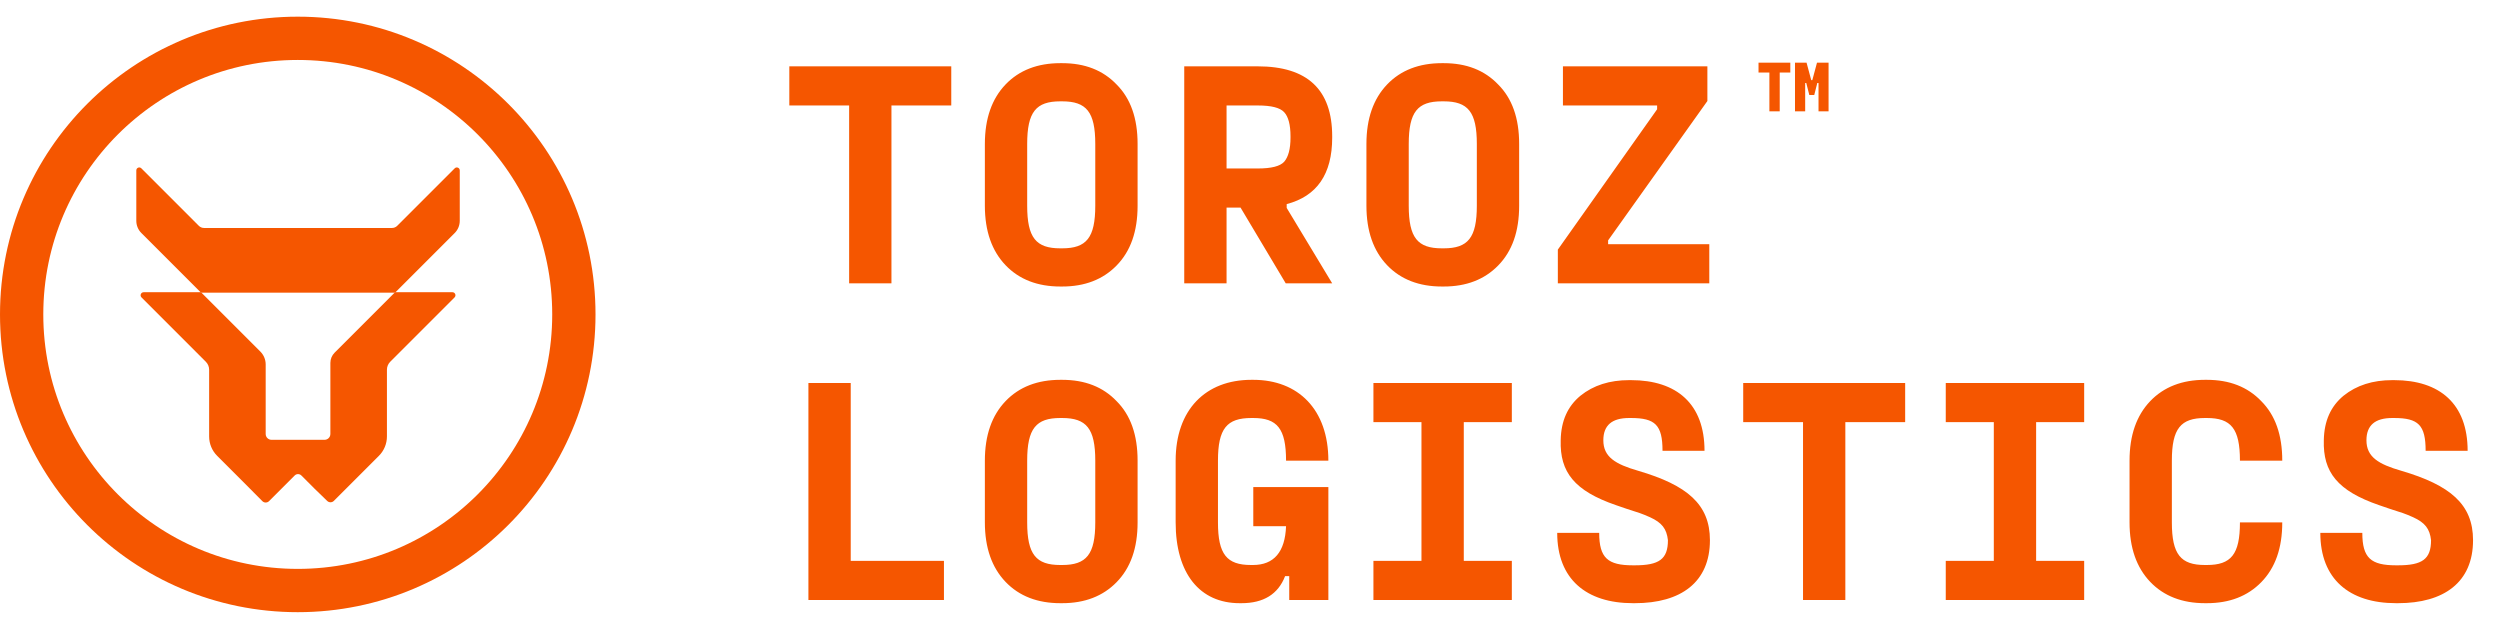
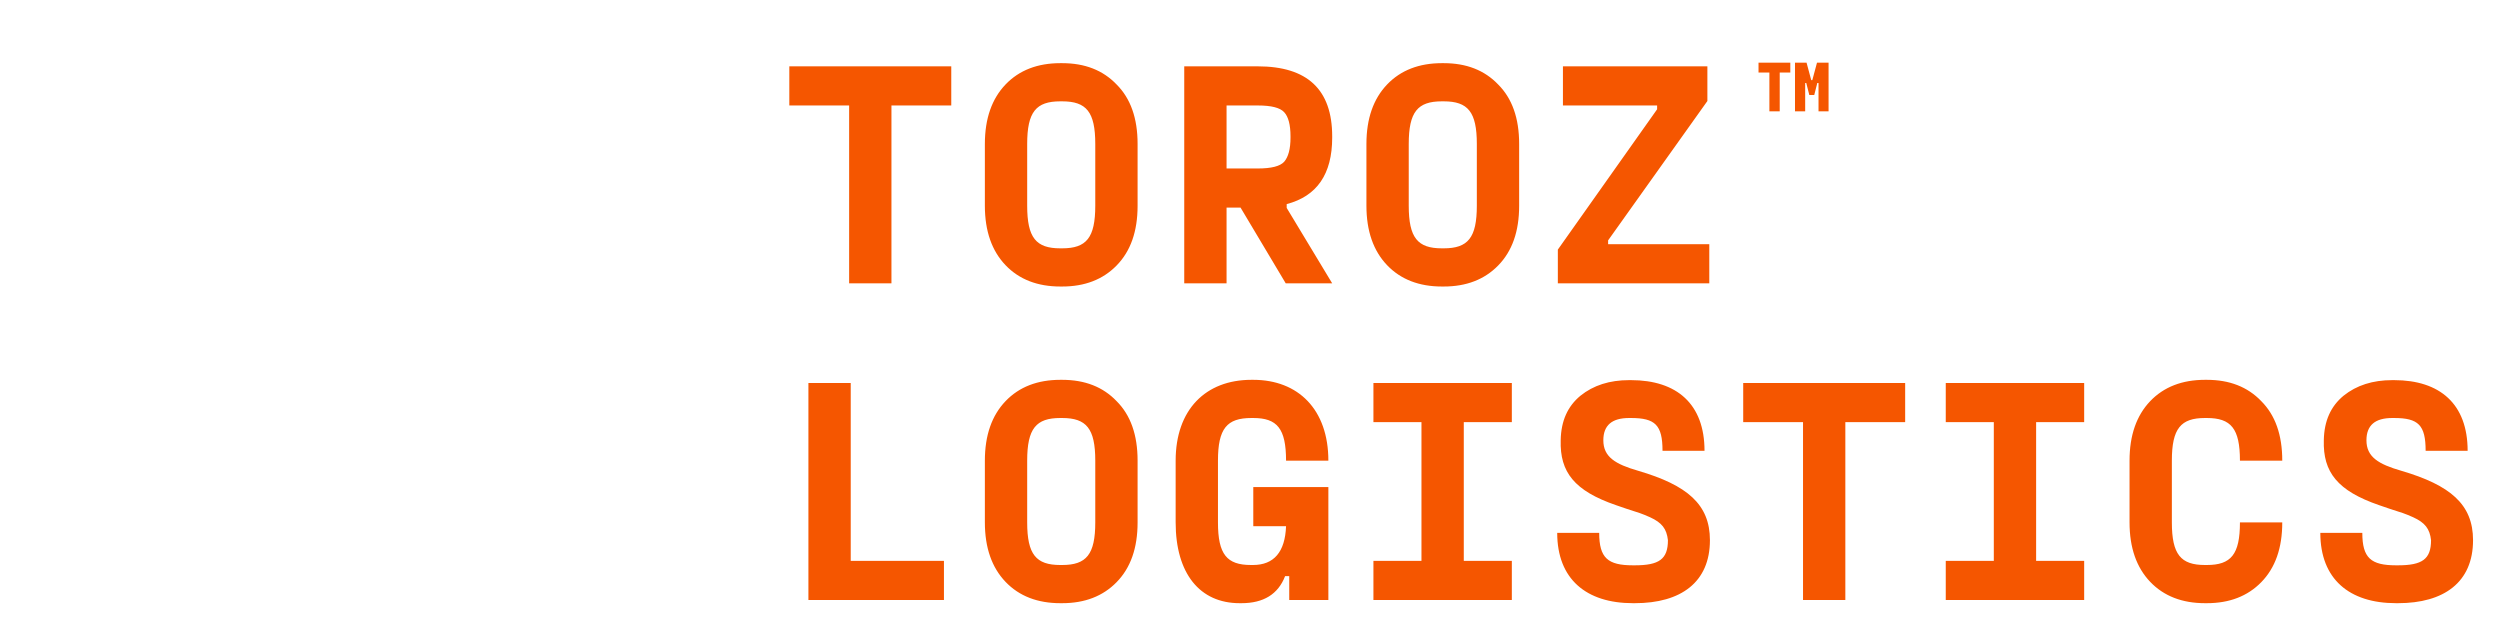
<svg xmlns="http://www.w3.org/2000/svg" width="300" height="76" viewBox="0 0 300 76" fill="none">
  <path d="M114.152 7.961V12.657H106.974V34H101.896V12.657H94.718V7.961H114.152ZM127.233 34.382C124.522 34.382 122.308 33.542 120.666 31.824C119.024 30.106 118.184 27.738 118.184 24.684V17.277C118.184 14.223 119.024 11.855 120.666 10.137C122.308 8.419 124.522 7.579 127.233 7.579H127.462C130.173 7.579 132.349 8.419 133.991 10.137C135.671 11.817 136.511 14.184 136.511 17.277V24.684C136.511 27.777 135.671 30.144 133.991 31.862C132.349 33.542 130.173 34.382 127.462 34.382H127.233ZM127.233 29.8H127.462C130.364 29.8 131.433 28.54 131.433 24.684V17.277C131.433 13.421 130.364 12.161 127.462 12.161H127.233C124.331 12.161 123.262 13.421 123.262 17.277V24.684C123.262 28.54 124.331 29.8 127.233 29.8ZM159.863 16.513C159.863 20.904 158.03 23.538 154.403 24.493V24.951L159.863 34H154.288L148.867 24.913H147.187V34H142.109V7.961H150.928C156.884 7.961 159.863 10.748 159.863 16.361V16.513ZM154.861 16.361C154.861 14.948 154.594 13.993 154.097 13.459C153.601 12.924 152.57 12.657 150.928 12.657H147.187V20.217H150.928C152.57 20.217 153.601 19.95 154.097 19.415C154.594 18.842 154.861 17.888 154.861 16.513V16.361ZM173.02 34.382C170.309 34.382 168.095 33.542 166.453 31.824C164.811 30.106 163.971 27.738 163.971 24.684V17.277C163.971 14.223 164.811 11.855 166.453 10.137C168.095 8.419 170.309 7.579 173.02 7.579H173.249C175.96 7.579 178.136 8.419 179.778 10.137C181.458 11.817 182.298 14.184 182.298 17.277V24.684C182.298 27.777 181.458 30.144 179.778 31.862C178.136 33.542 175.96 34.382 173.249 34.382H173.02ZM173.02 29.8H173.249C176.151 29.8 177.22 28.54 177.22 24.684V17.277C177.22 13.421 176.151 12.161 173.249 12.161H173.02C170.118 12.161 169.049 13.421 169.049 17.277V24.684C169.049 28.54 170.118 29.8 173.02 29.8ZM186.941 34V29.953L198.853 13.115V12.657H187.552V7.961H204.886V12.123L192.973 28.846V29.304H205.115V34H186.941ZM102.087 67.304H113.274V72H97.009V45.961H102.087V67.304ZM127.233 72.382C124.522 72.382 122.308 71.542 120.666 69.824C119.024 68.106 118.184 65.738 118.184 62.684V55.277C118.184 52.222 119.024 49.855 120.666 48.137C122.308 46.419 124.522 45.579 127.233 45.579H127.462C130.173 45.579 132.349 46.419 133.991 48.137C135.671 49.817 136.511 52.184 136.511 55.277V62.684C136.511 65.777 135.671 68.144 133.991 69.862C132.349 71.542 130.173 72.382 127.462 72.382H127.233ZM127.233 67.8H127.462C130.364 67.8 131.433 66.54 131.433 62.684V55.277C131.433 51.421 130.364 50.161 127.462 50.161H127.233C124.331 50.161 123.262 51.421 123.262 55.277V62.684C123.262 66.54 124.331 67.8 127.233 67.8ZM150.394 63.142V58.446H159.404V72H154.708V69.136H154.212C153.372 71.313 151.616 72.382 148.981 72.382H148.752C143.979 72.382 141.078 68.831 141.078 62.684V55.277C141.078 49.168 144.667 45.579 150.165 45.579H150.394C155.777 45.579 159.404 49.13 159.404 55.277H154.326C154.326 51.421 153.257 50.161 150.394 50.161H150.165C147.225 50.161 146.156 51.421 146.156 55.277V62.684C146.156 66.54 147.225 67.8 150.126 67.8H150.356C152.875 67.8 154.212 66.235 154.326 63.142H150.394ZM181.42 50.657H175.654V67.304H181.42V72H164.811V67.304H170.576V50.657H164.811V45.961H181.42V50.657ZM195.951 72.382C190.339 72.382 186.865 69.48 186.865 63.944H191.904C191.904 66.96 192.935 67.838 195.951 67.838H196.181C199.082 67.838 200.151 67.113 200.151 64.822C199.999 63.448 199.426 62.722 198.013 62.073C196.982 61.615 196.601 61.5 195.264 61.08L193.928 60.622C188.926 58.904 187.17 56.651 187.284 52.833C187.323 50.504 188.124 48.748 189.652 47.488C191.217 46.228 193.164 45.617 195.493 45.617H195.722C201.22 45.617 204.542 48.481 204.542 54.093H199.502C199.502 51.001 198.624 50.161 195.722 50.161H195.493C193.432 50.161 192.401 51.039 192.401 52.833C192.401 54.819 193.813 55.697 196.601 56.499C202.442 58.217 205.191 60.508 205.191 64.822C205.191 69.862 201.717 72.382 196.181 72.382H195.951ZM228.619 45.961V50.657H221.441V72H216.363V50.657H209.185V45.961H228.619ZM250.1 50.657H244.335V67.304H250.1V72H233.491V67.304H239.257V50.657H233.491V45.961H250.1V50.657ZM264.594 72.382C261.883 72.382 259.668 71.542 258.026 69.824C256.385 68.106 255.545 65.738 255.545 62.684V55.277C255.545 52.222 256.385 49.855 258.026 48.137C259.668 46.419 261.883 45.579 264.594 45.579H264.823C267.533 45.579 269.71 46.419 271.352 48.137C273.031 49.817 273.871 52.184 273.871 55.277H268.793C268.793 51.421 267.724 50.161 264.823 50.161H264.594C261.692 50.161 260.623 51.421 260.623 55.277V62.684C260.623 66.54 261.692 67.8 264.594 67.8H264.823C267.724 67.8 268.793 66.54 268.793 62.684H273.871C273.871 65.777 273.031 68.144 271.352 69.862C269.71 71.542 267.533 72.382 264.823 72.382H264.594ZM287.525 72.382C281.913 72.382 278.438 69.48 278.438 63.944H283.478C283.478 66.96 284.509 67.838 287.525 67.838H287.754C290.656 67.838 291.725 67.113 291.725 64.822C291.572 63.448 291 62.722 289.587 62.073C288.556 61.615 288.174 61.5 286.838 61.08L285.502 60.622C280.5 58.904 278.744 56.651 278.858 52.833C278.896 50.504 279.698 48.748 281.225 47.488C282.791 46.228 284.738 45.617 287.067 45.617H287.296C292.794 45.617 296.116 48.481 296.116 54.093H291.076C291.076 51.001 290.198 50.161 287.296 50.161H287.067C285.005 50.161 283.974 51.039 283.974 52.833C283.974 54.819 285.387 55.697 288.174 56.499C294.016 58.217 296.765 60.508 296.765 64.822C296.765 69.862 293.29 72.382 287.754 72.382H287.525Z" fill="#F55600" />
  <path d="M211.023 8.706V7.517H214.837V8.706H213.566V13.362H212.327V8.706H211.023ZM218.041 7.517H219.428V13.362H218.223V9.961H218.074L217.711 11.397H217.116L216.753 9.961H216.621V13.362H215.399V7.517H216.786L217.347 9.614H217.479L218.041 7.517Z" fill="#F55600" />
-   <path d="M47.04 27.357H24.488C24.252 27.357 24.026 27.263 23.859 27.096L16.961 20.198C16.738 19.975 16.357 20.133 16.357 20.448V26.497C16.357 27.048 16.575 27.575 16.965 27.964L24.12 35.12H47.408L54.563 27.964C54.952 27.575 55.171 27.048 55.171 26.497V20.448C55.171 20.133 54.79 19.975 54.567 20.198L47.668 27.096C47.502 27.263 47.276 27.357 47.04 27.357Z" fill="#F55600" />
-   <path d="M47.408 35.066L40.154 42.32C39.828 42.646 39.645 43.088 39.645 43.549V52.078C39.645 52.464 39.333 52.777 38.947 52.777H32.58C32.195 52.777 31.882 52.464 31.882 52.078V47.803V43.733C31.882 43.154 31.652 42.599 31.243 42.19L24.119 35.067H17.239C16.914 35.067 16.75 35.46 16.981 35.691L24.7 43.41C24.953 43.663 25.096 44.007 25.096 44.365V52.374C25.096 53.247 25.442 54.083 26.059 54.7L29.165 57.806L31.482 60.137C31.703 60.359 32.062 60.359 32.284 60.138L35.363 57.058C35.584 56.837 35.943 56.837 36.164 57.058L37.738 58.633L39.266 60.114C39.488 60.329 39.842 60.327 40.06 60.108L45.468 54.7C46.085 54.083 46.432 53.246 46.432 52.374V44.365C46.432 44.007 46.574 43.663 46.827 43.41L54.546 35.691C54.777 35.46 54.614 35.066 54.288 35.066H47.408Z" fill="#F55600" />
-   <circle cx="35.731" cy="37.731" r="33.133" stroke="#F55600" stroke-width="5.195" />
</svg>